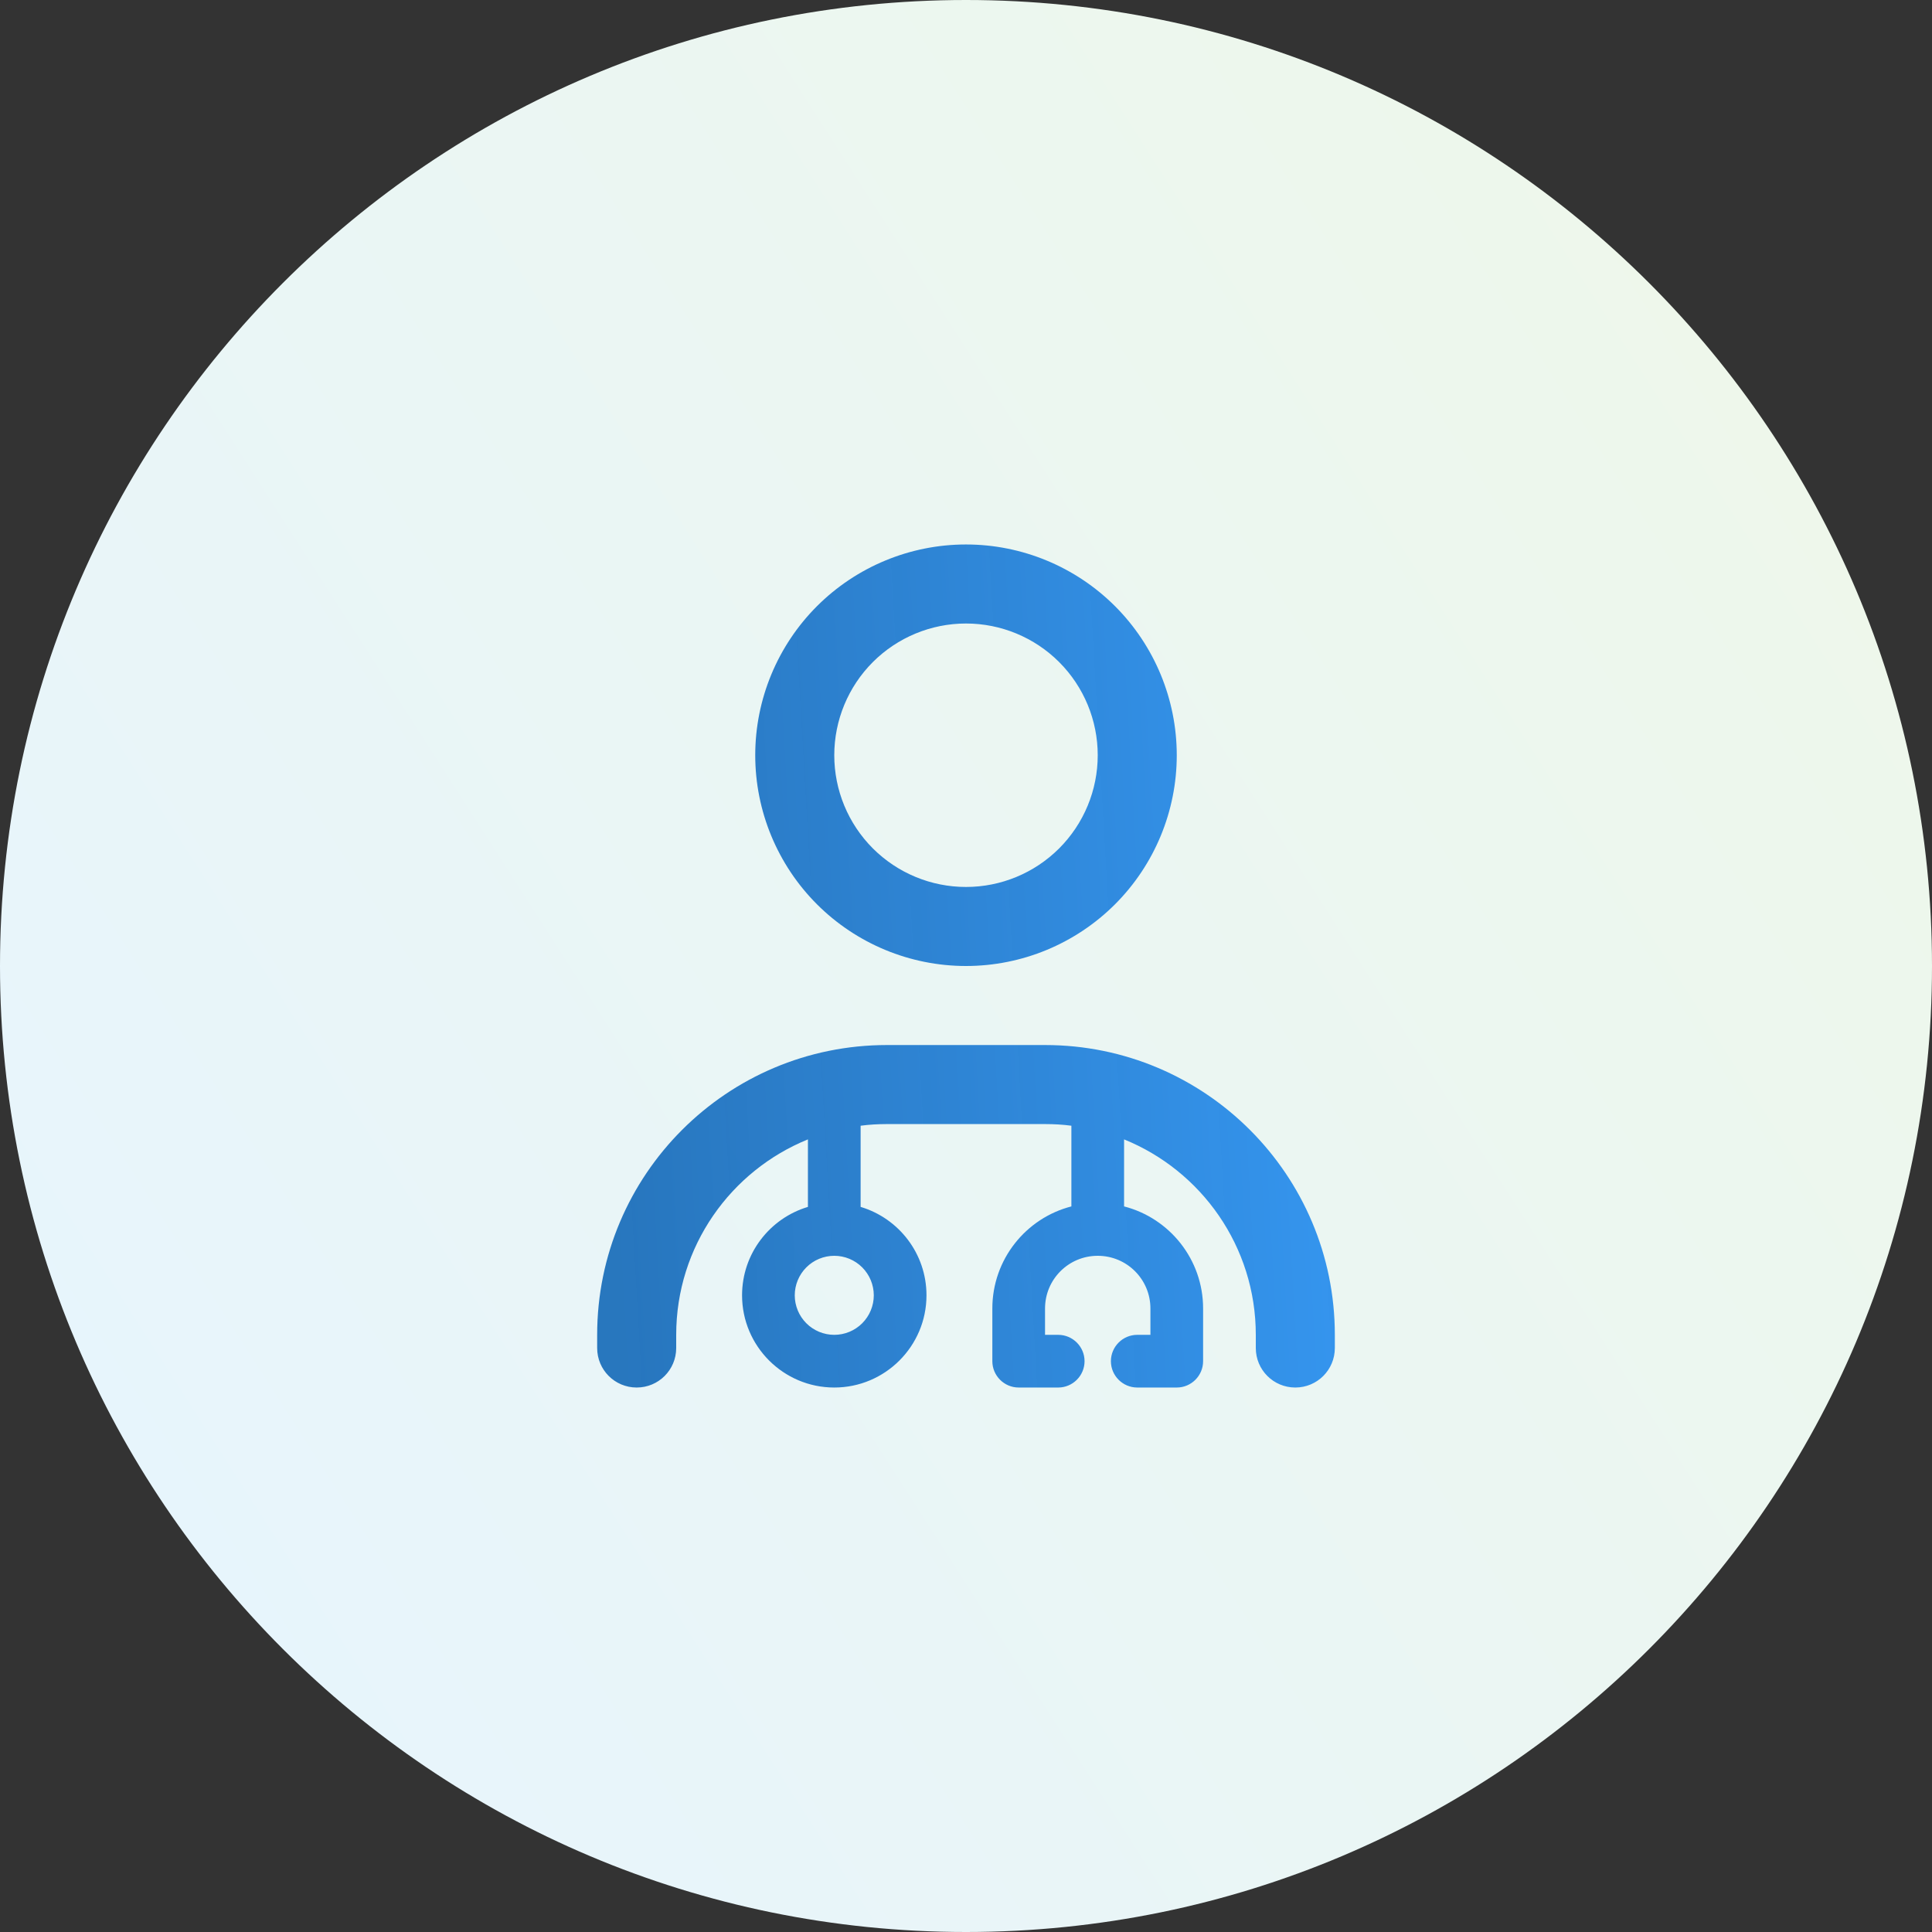
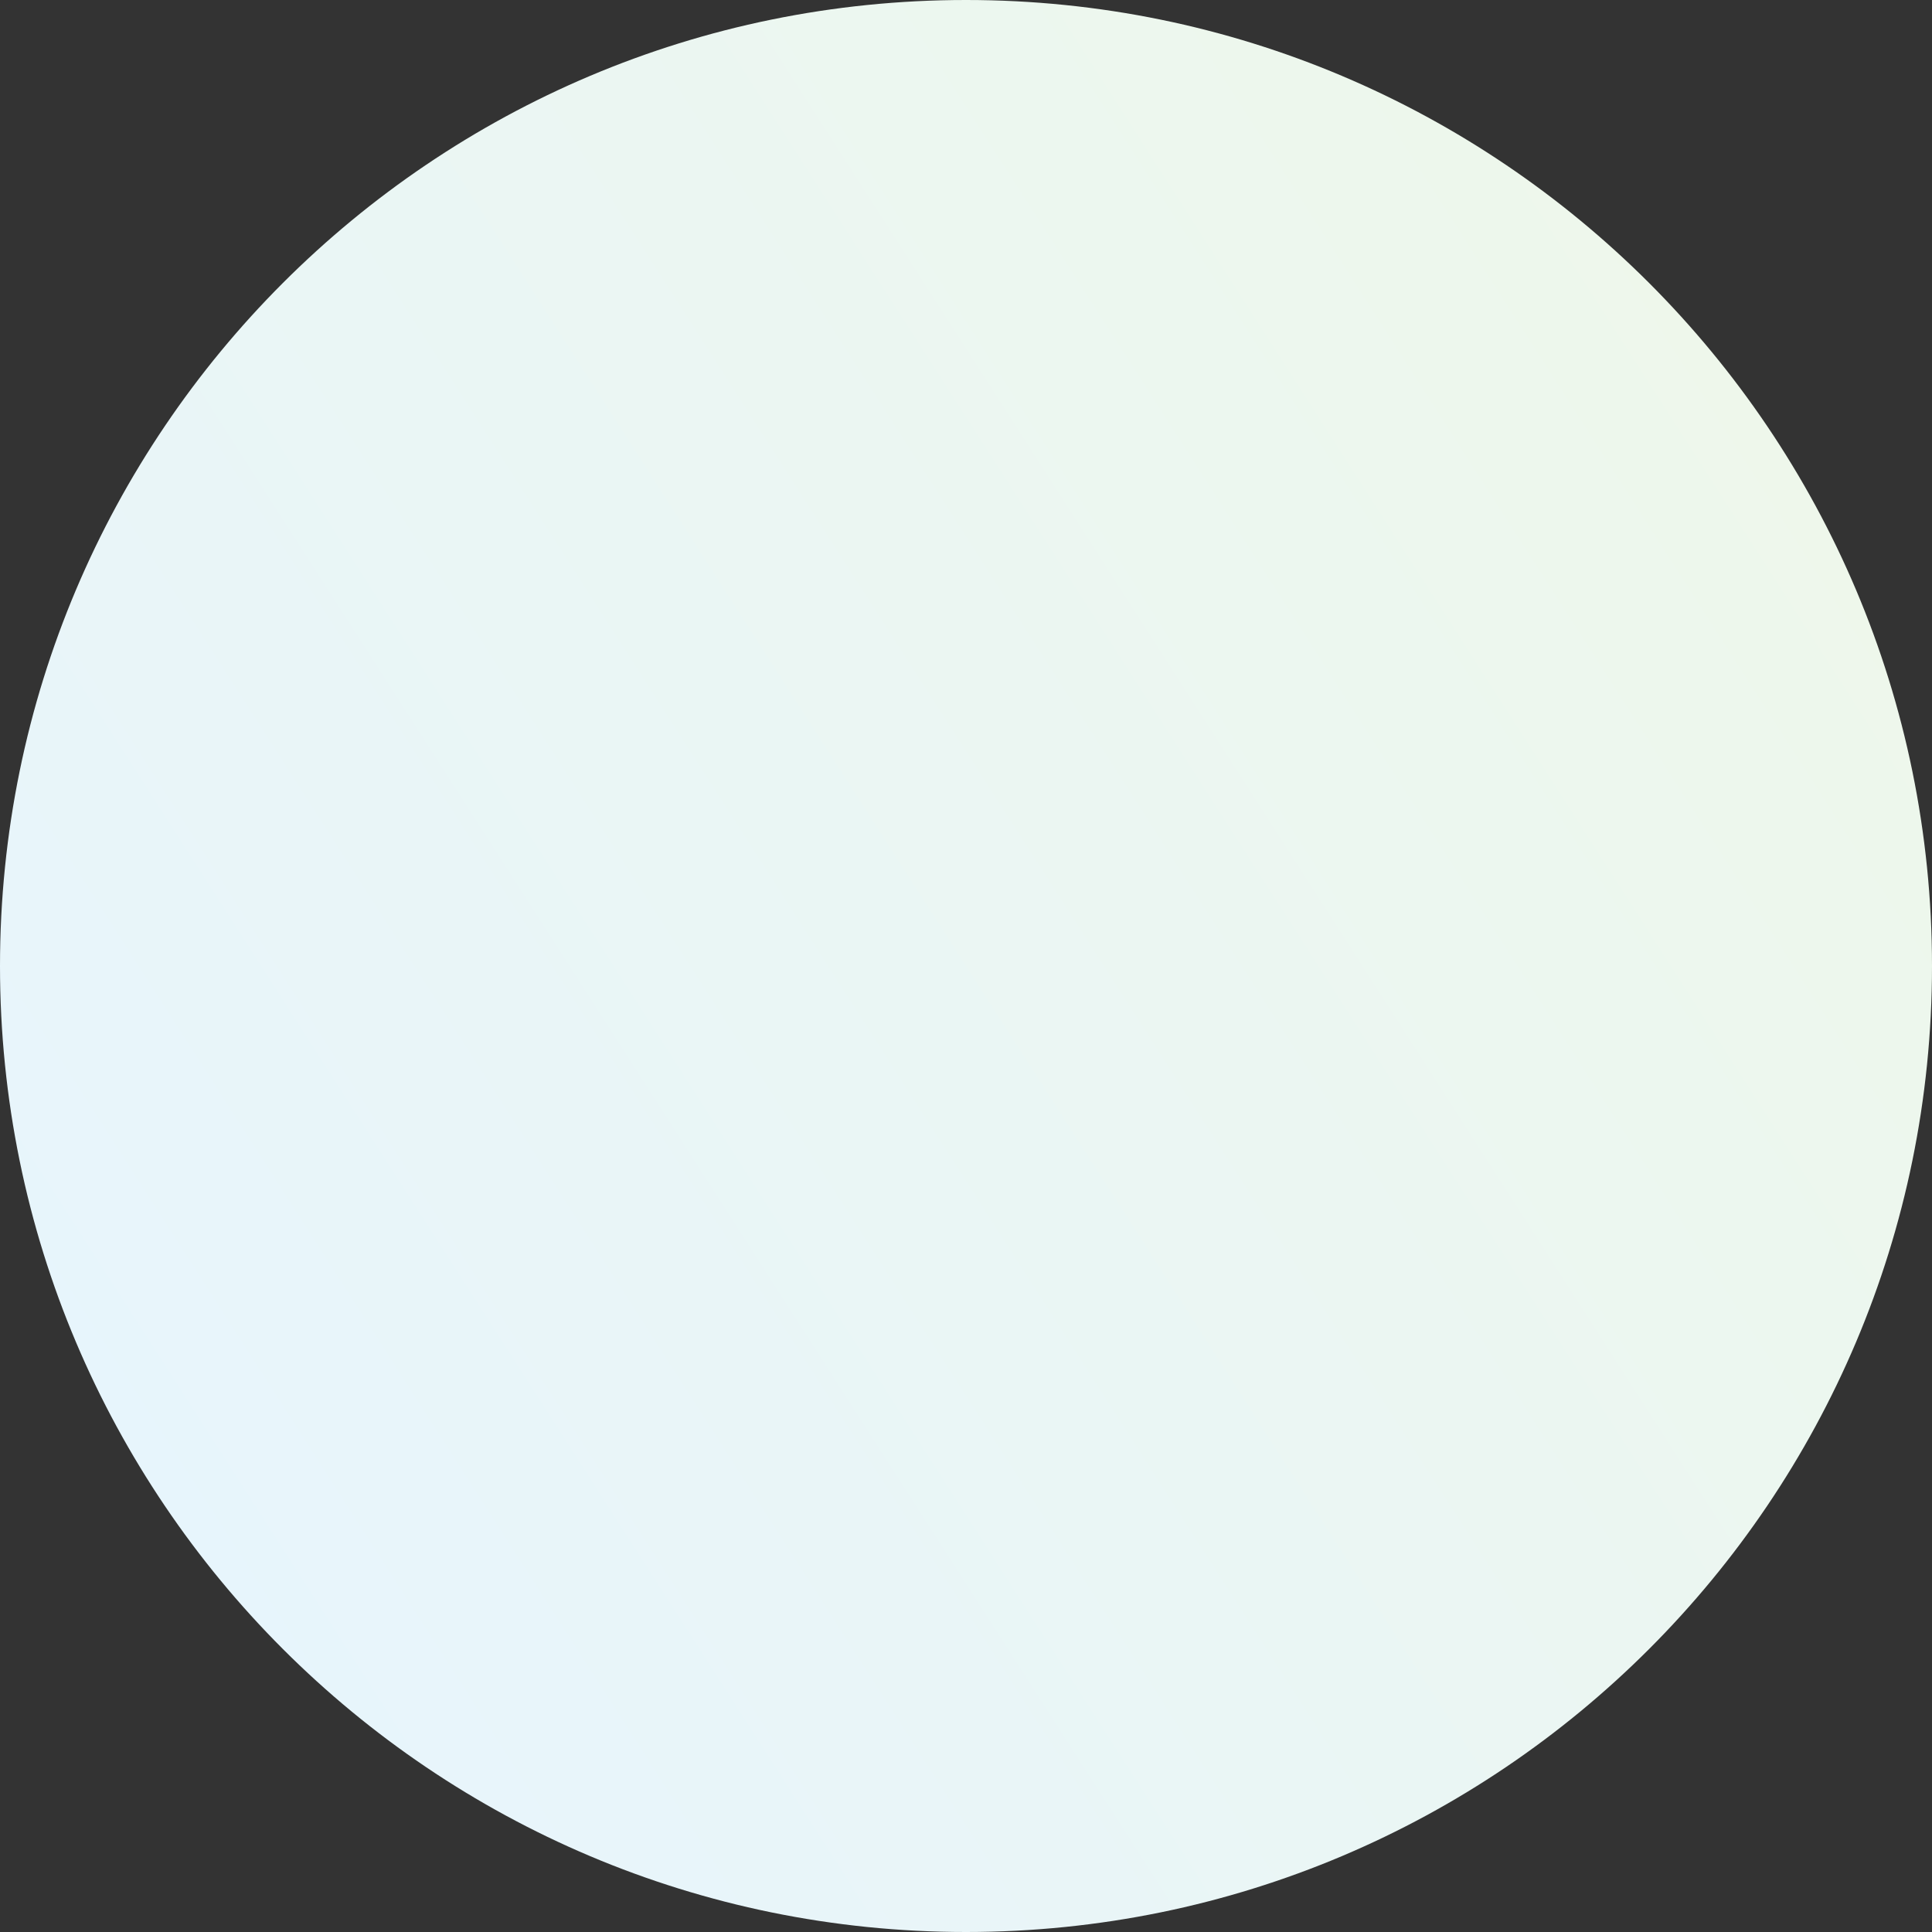
<svg xmlns="http://www.w3.org/2000/svg" width="55" height="55" viewBox="0 0 55 55" fill="none">
  <rect x="0" y="0" width="55" height="55" fill="#333333" stroke="none" />
  <path d="M0 27.5C0 12.312 12.312 0 27.5 0C42.688 0 55 12.312 55 27.5C55 42.688 42.688 55 27.5 55C12.312 55 0 42.688 0 27.5Z" fill="url(#paint0_linear_70_6938)" />
-   <path d="M27.5 17.75C28.495 17.75 29.448 18.145 30.152 18.848C30.855 19.552 31.25 20.505 31.25 21.5C31.25 22.495 30.855 23.448 30.152 24.152C29.448 24.855 28.495 25.25 27.5 25.25C26.505 25.25 25.552 24.855 24.848 24.152C24.145 23.448 23.75 22.495 23.75 21.5C23.75 20.505 24.145 19.552 24.848 18.848C25.552 18.145 26.505 17.75 27.5 17.75ZM21.5 21.5C21.5 23.091 22.132 24.617 23.257 25.743C24.383 26.868 25.909 27.5 27.5 27.5C29.091 27.5 30.617 26.868 31.743 25.743C32.868 24.617 33.5 23.091 33.5 21.5C33.5 19.909 32.868 18.383 31.743 17.257C30.617 16.132 29.091 15.5 27.5 15.5C25.909 15.5 24.383 16.132 23.257 17.257C22.132 18.383 21.5 19.909 21.5 21.5ZM24.5 32.047C24.744 32.014 24.997 32 25.25 32H29.75C30.003 32 30.256 32.014 30.5 32.047V34.344C29.206 34.677 28.25 35.853 28.25 37.25V38.75C28.25 39.163 28.587 39.5 29 39.5H30.125C30.538 39.5 30.875 39.163 30.875 38.75C30.875 38.337 30.538 38 30.125 38H29.75V37.25C29.75 36.42 30.42 35.75 31.25 35.75C32.08 35.75 32.75 36.42 32.75 37.25V38H32.375C31.962 38 31.625 38.337 31.625 38.75C31.625 39.163 31.962 39.5 32.375 39.5H33.5C33.913 39.5 34.25 39.163 34.25 38.75V37.25C34.25 35.853 33.294 34.677 32 34.344V32.436C34.198 33.327 35.75 35.483 35.75 38V38.375C35.75 38.998 36.252 39.5 36.875 39.5C37.498 39.5 38 38.998 38 38.375V38C38 33.444 34.306 29.75 29.75 29.75H25.25C20.694 29.75 17 33.444 17 38V38.375C17 38.998 17.502 39.5 18.125 39.5C18.748 39.5 19.25 38.998 19.25 38.375V38C19.25 35.483 20.802 33.327 23 32.436V34.358C21.917 34.681 21.125 35.684 21.125 36.875C21.125 38.323 22.302 39.5 23.75 39.5C25.198 39.5 26.375 38.323 26.375 36.875C26.375 35.684 25.583 34.681 24.5 34.358V32.047ZM23.75 35.75C24.048 35.75 24.334 35.868 24.546 36.08C24.756 36.291 24.875 36.577 24.875 36.875C24.875 37.173 24.756 37.459 24.546 37.67C24.334 37.882 24.048 38 23.75 38C23.452 38 23.166 37.882 22.954 37.67C22.744 37.459 22.625 37.173 22.625 36.875C22.625 36.577 22.744 36.291 22.954 36.08C23.166 35.868 23.452 35.75 23.75 35.75Z" fill="url(#paint1_linear_70_6938)" />
  <defs>
    <linearGradient id="paint0_linear_70_6938" x1="55" y1="-5.10724e-06" x2="-8.954" y2="41.051" gradientUnits="userSpaceOnUse">
      <stop stop-color="#EFF8E8" />
      <stop offset="1" stop-color="#E6F4FF" />
    </linearGradient>
    <linearGradient id="paint1_linear_70_6938" x1="17.866" y1="39.671" x2="39.308" y2="38.44" gradientUnits="userSpaceOnUse">
      <stop stop-color="#2272BC" stop-opacity="0.97" />
      <stop offset="1" stop-color="#3596F0" />
    </linearGradient>
  </defs>
</svg>